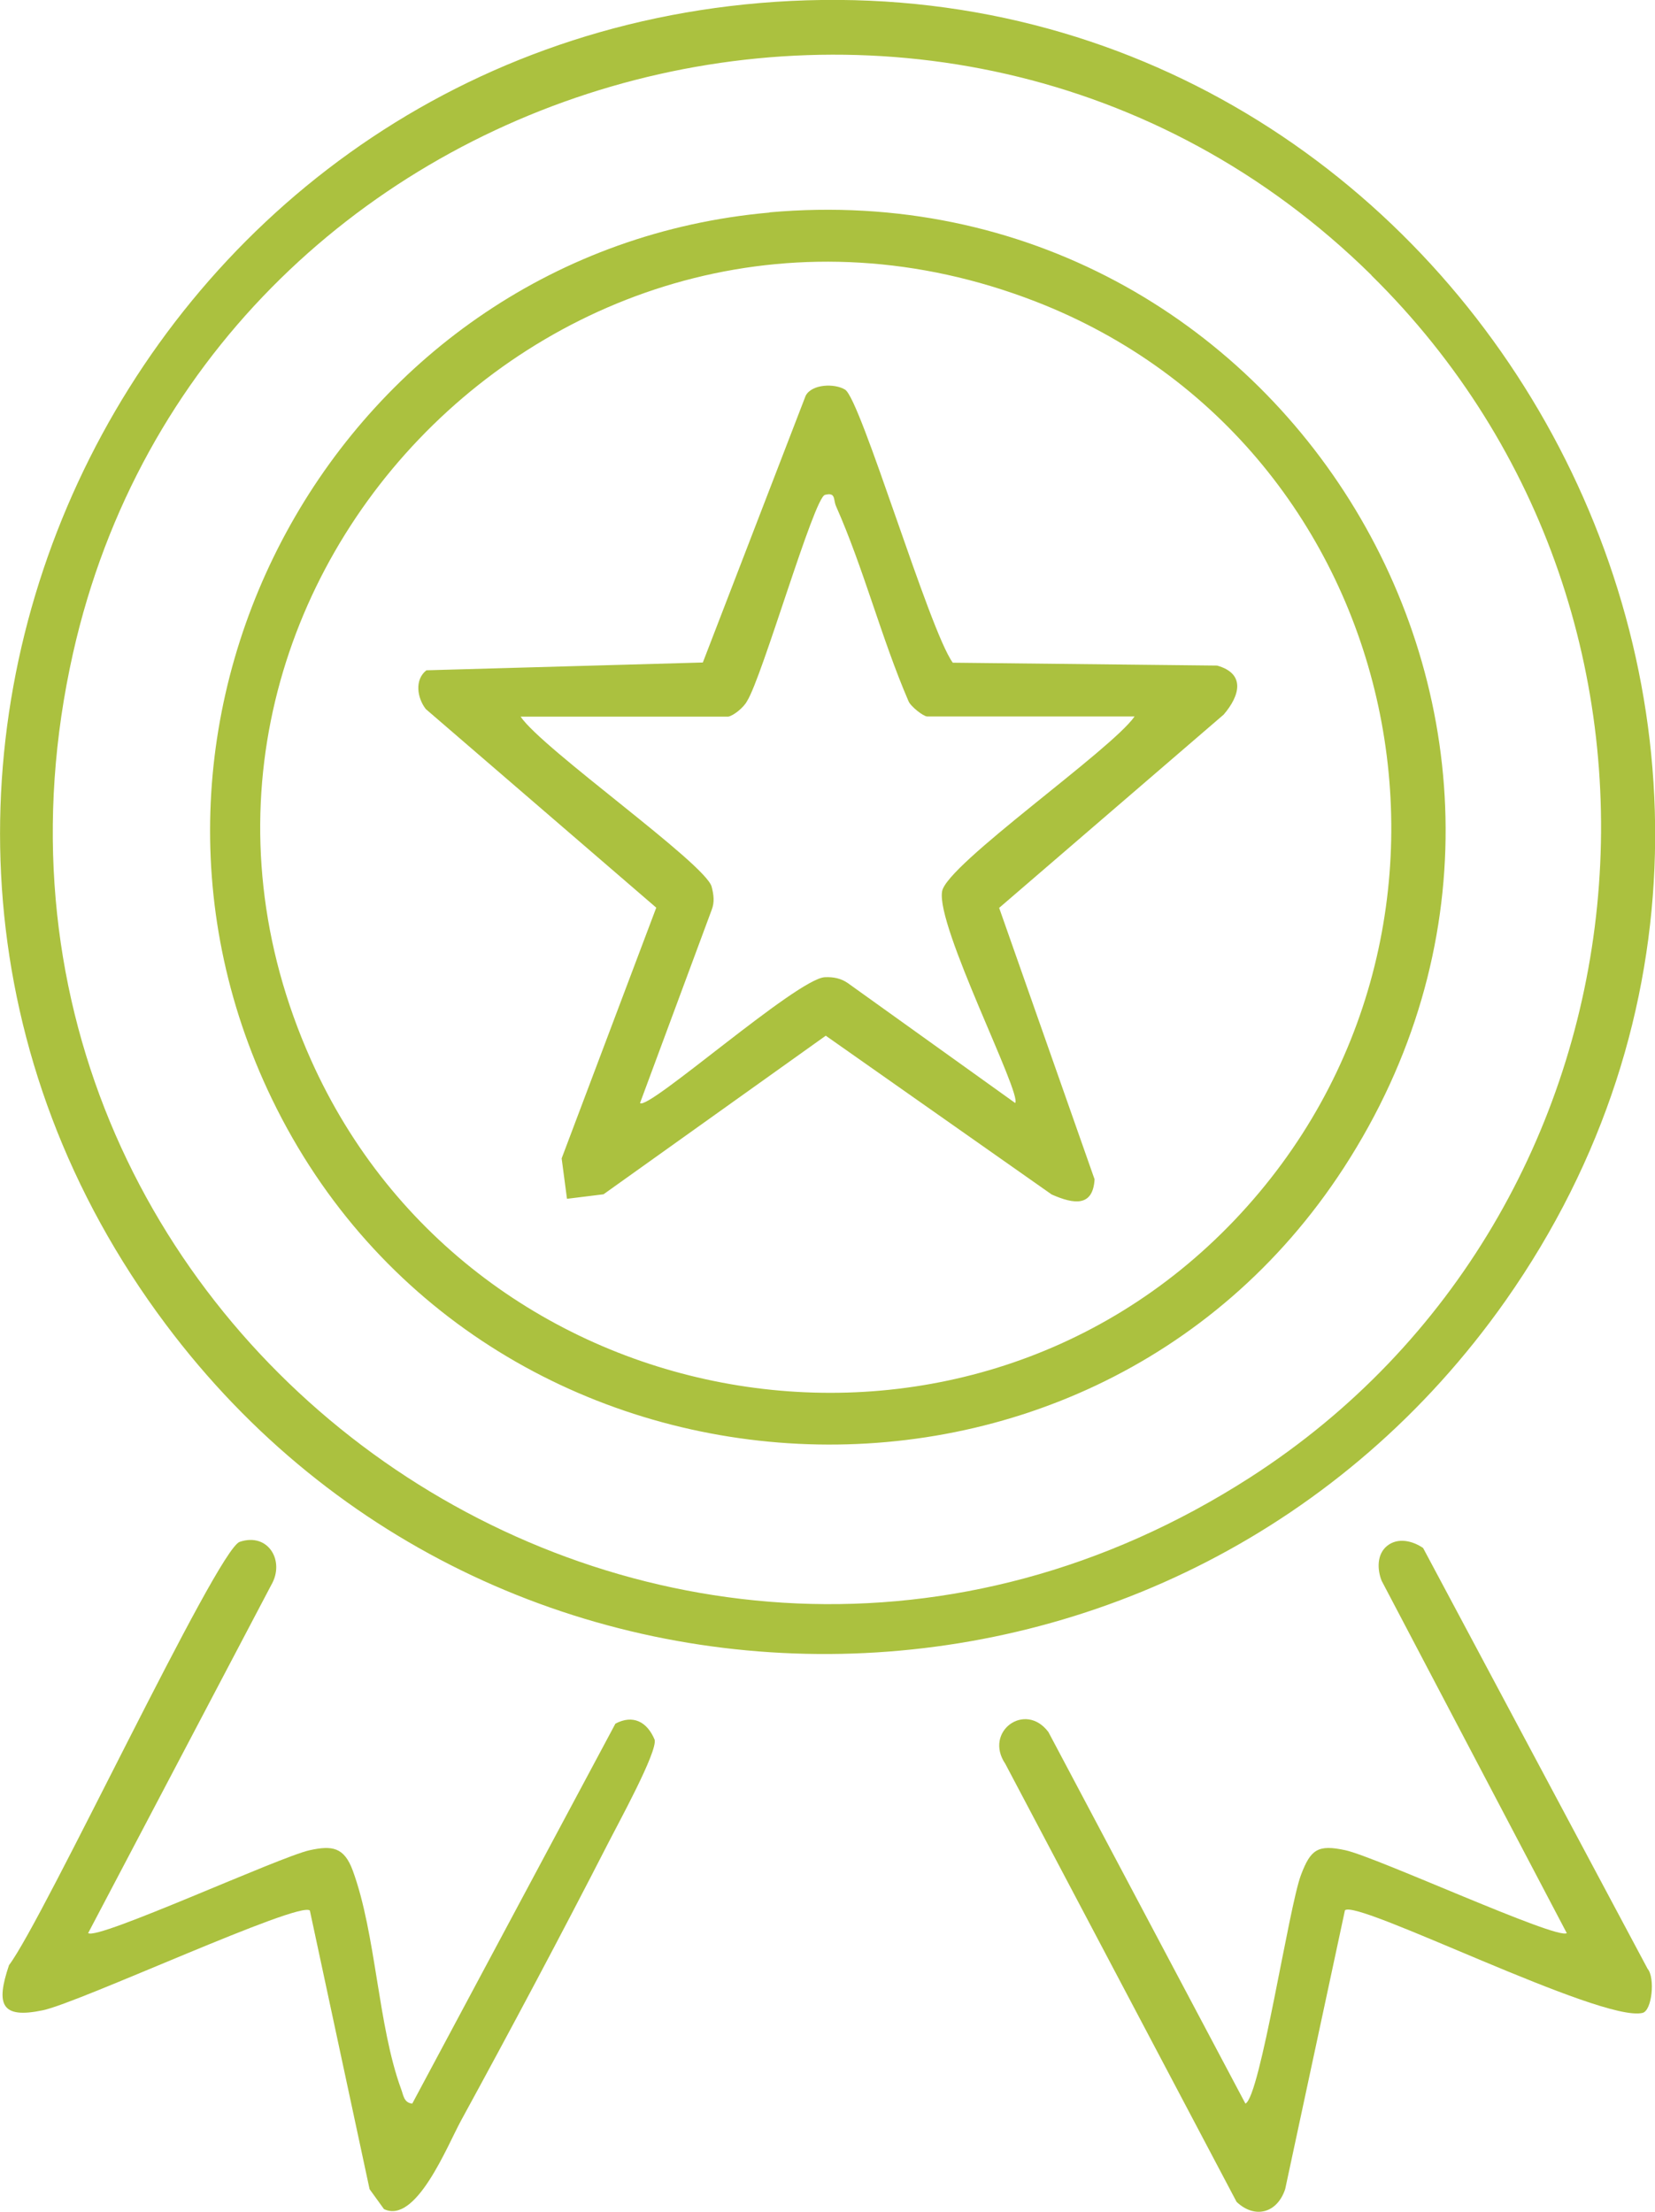
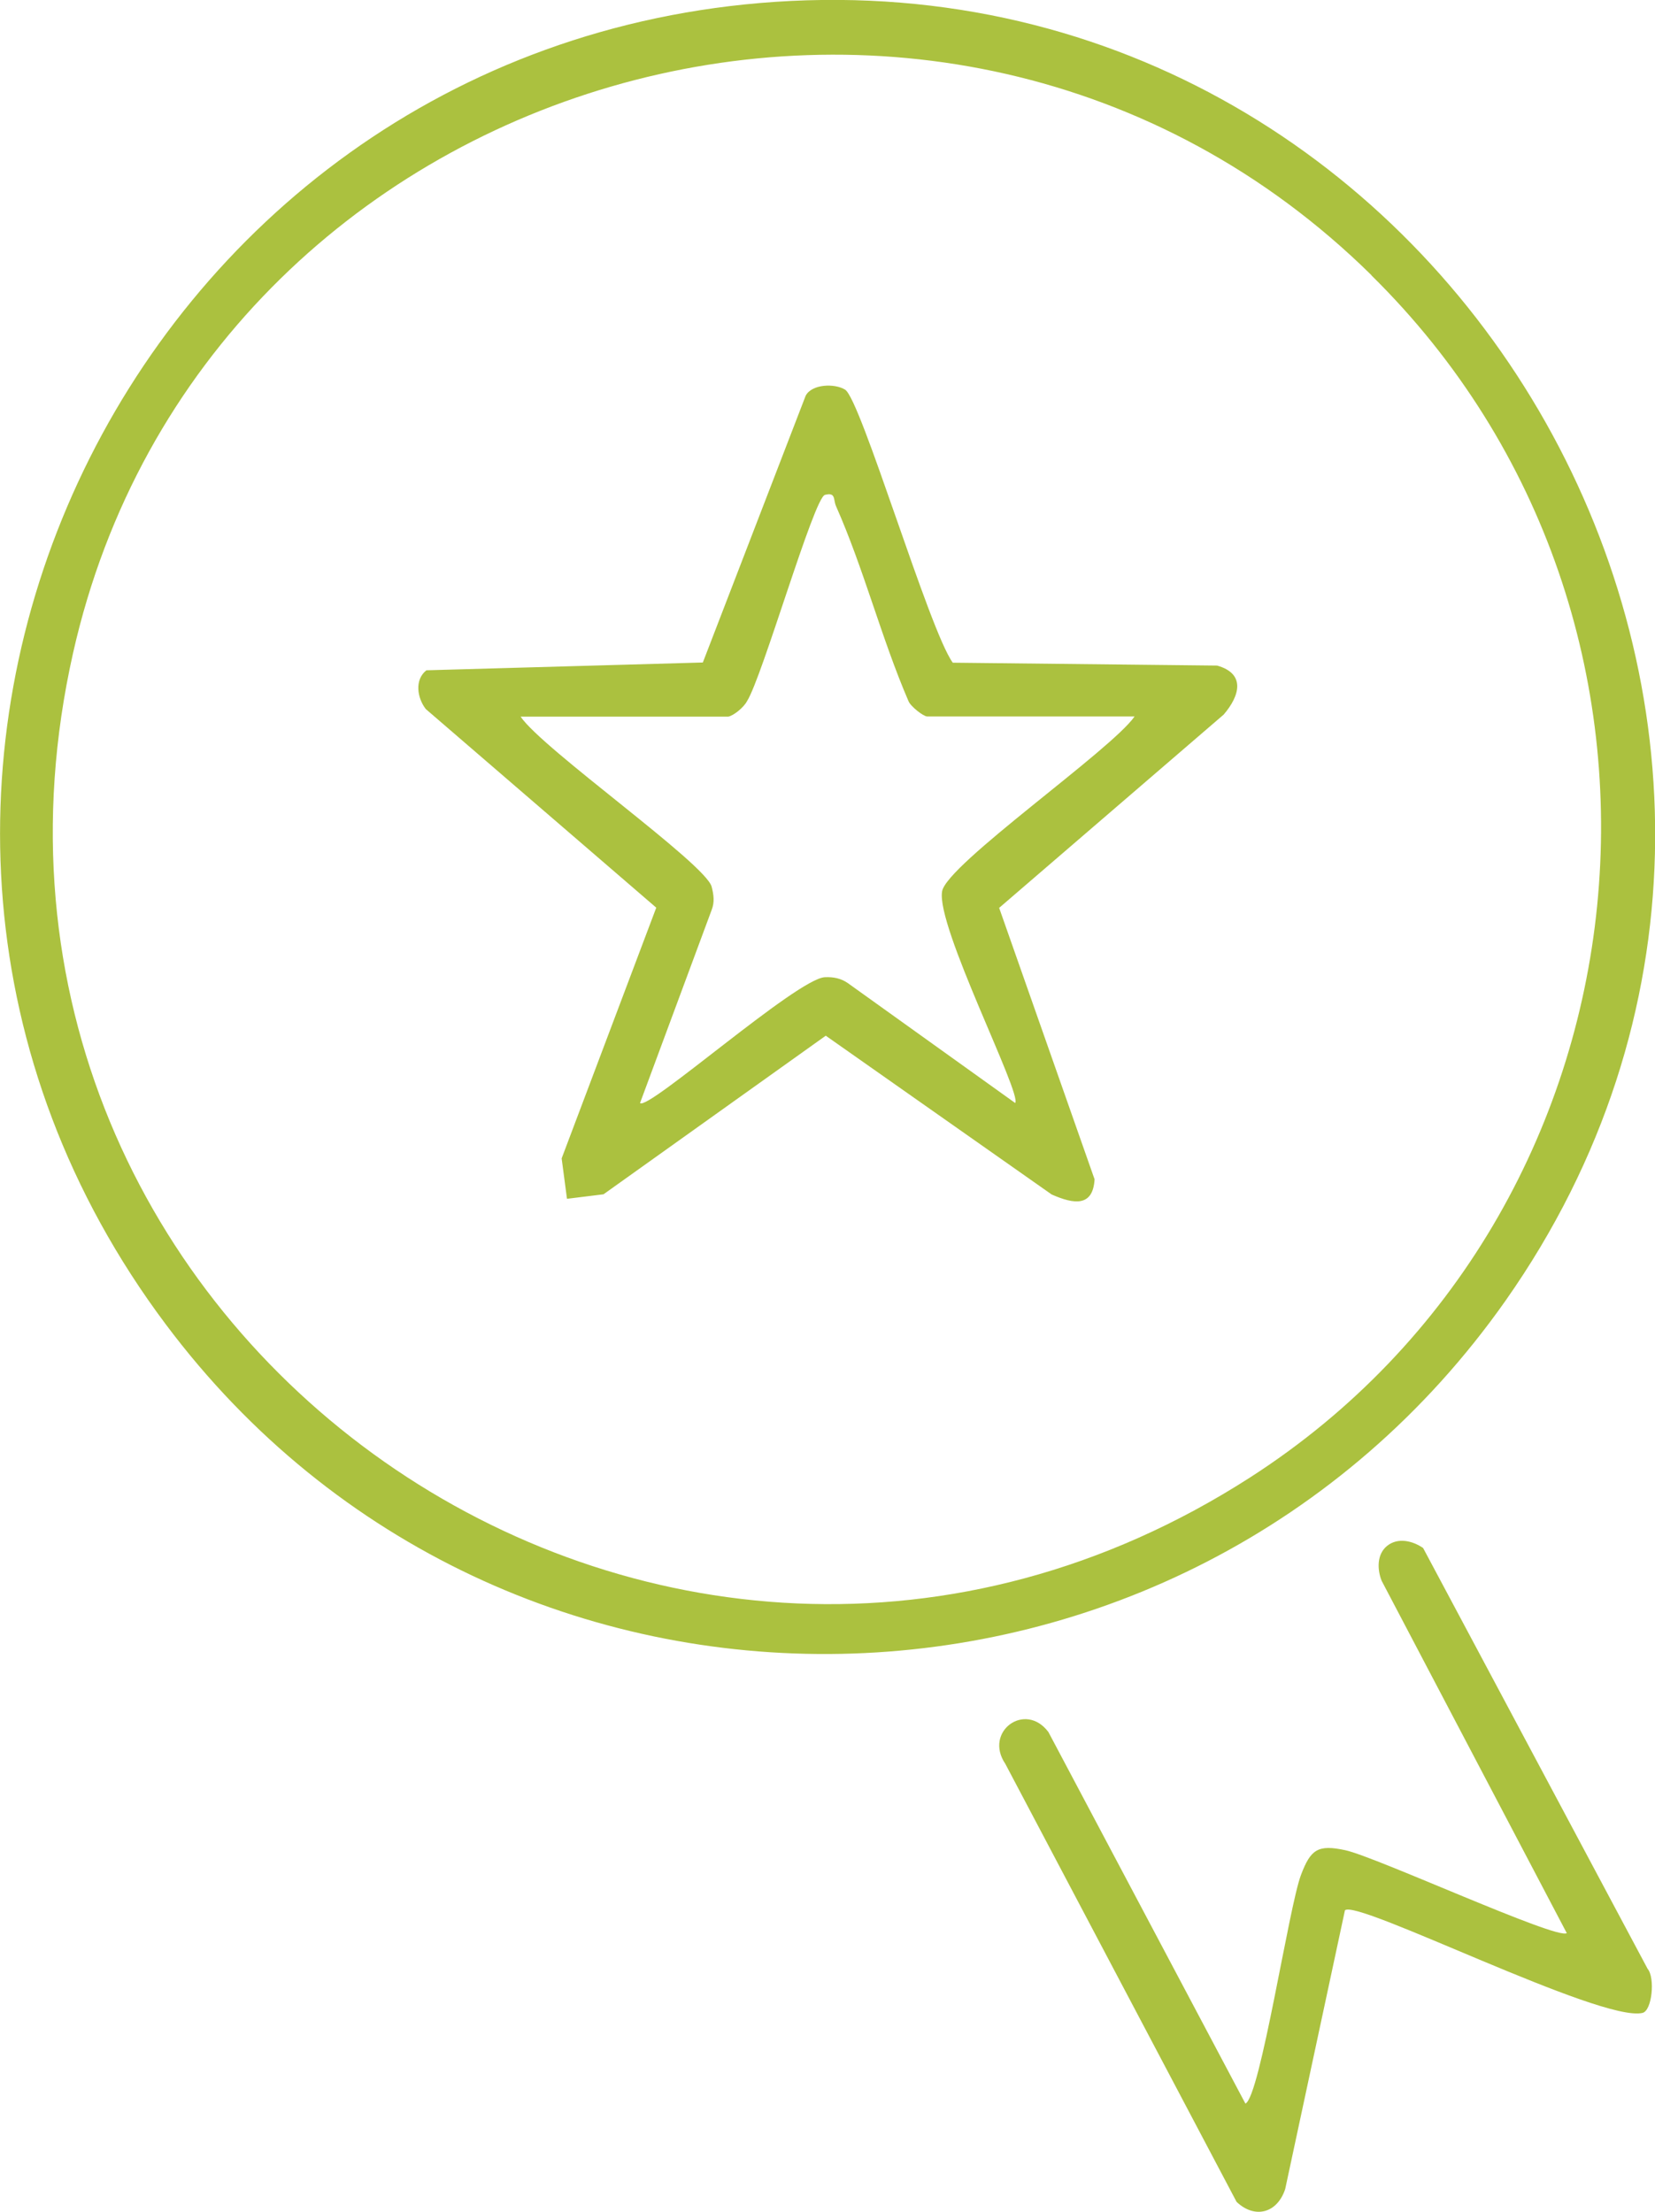
<svg xmlns="http://www.w3.org/2000/svg" id="Layer_1" data-name="Layer 1" viewBox="0 0 80.65 107.81">
  <path d="M37.78.09c33.36-2.24,54.9,35.83,35.59,63.3-15.73,22.36-48.82,23.17-65.29,1.16C-11.14,38.89,6,2.23,37.78.09ZM66.83,13.41C45.97-7.14,9.98,3.31,3.56,31.83c-7.45,33.12,28.75,58.58,57.36,40.18,20.13-12.95,22.99-41.77,5.91-58.59Z" style="fill: #abc13f;" />
-   <path d="M4.3,94.22c.45.36,9.3-3.71,10.79-4.04,1.1-.24,1.68-.15,2.1.99,1.14,3.11,1.22,7.55,2.36,10.66.11.29.13.66.54.7l9.9-18.52c.85-.45,1.54-.1,1.91.78.16.57-1.81,4.15-2.24,5-2.32,4.53-4.76,9.11-7.2,13.58-.67,1.23-2.19,5.06-3.75,4.3l-.7-.97-2.91-13.58c-.5-.49-11.23,4.49-13.01,4.86-2.04.43-2.3-.28-1.65-2.2,1.69-2.23,10.13-20.25,11.24-20.63,1.39-.47,2.22.93,1.54,2.1l-8.93,16.98Z" style="fill: #abc13f;" />
  <path d="M69.35,75.45l10.94,20.51c.37.43.22,2.04-.25,2.15-2.02.48-13.93-5.57-14.5-5l-2.91,13.58c-.38,1.17-1.47,1.48-2.37.63l-11.27-21.35c-1.06-1.57.97-3.06,2.1-1.55l9.6,18.11c.72-.32,2.12-9.61,2.71-11.15.47-1.24.82-1.49,2.16-1.2,1.49.32,10.34,4.39,10.79,4.04l-9.02-17.17c-.22-.55-.24-1.29.26-1.7.53-.43,1.25-.25,1.76.1Z" style="fill: #abc13f;" />
-   <path d="M37.5,10.35c25.04-2.22,41.76,25.32,27.99,46.56-12.61,19.44-42.17,17.5-52.24-3.35-9.11-18.87,3.44-41.35,24.25-43.2ZM60.16,59.47c13.46-14.14,8.46-37.74-9.71-44.78C27.48,5.8,5.1,29.16,15.15,51.65c7.89,17.67,31.61,21.89,45.01,7.82Z" style="fill: #abc13f;" />
  <path d="M59.63,34.83l-10.94,9.42,4.65,13.23c-.08,1.35-1,1.22-2.09.74l-11.01-7.74-10.83,7.73-1.78.22-.26-1.97,4.61-12.22-11.23-9.68c-.42-.54-.56-1.43.03-1.89l13.47-.38,5.01-13c.3-.58,1.42-.61,1.92-.3.77.46,4.1,11.74,5.25,13.31l12.88.14c1.39.39,1.12,1.46.32,2.39ZM35.48,34.93h-10.11c1.08,1.59,9.02,7.17,9.31,8.29.1.39.15.75,0,1.13l-3.49,9.41c.35.42,7.63-6.05,9-6.13.41-.02.79.05,1.13.29l8.15,5.84c.35-.42-3.87-8.63-3.56-10.32.24-1.32,8.24-6.88,9.38-8.52h-10.11c-.18,0-.81-.49-.91-.75-1.33-3.09-2.17-6.43-3.53-9.5-.14-.32,0-.69-.54-.55s-3.06,8.91-3.8,10.06c-.15.29-.63.69-.91.75Z" style="fill: #abc13f;" />
</svg>